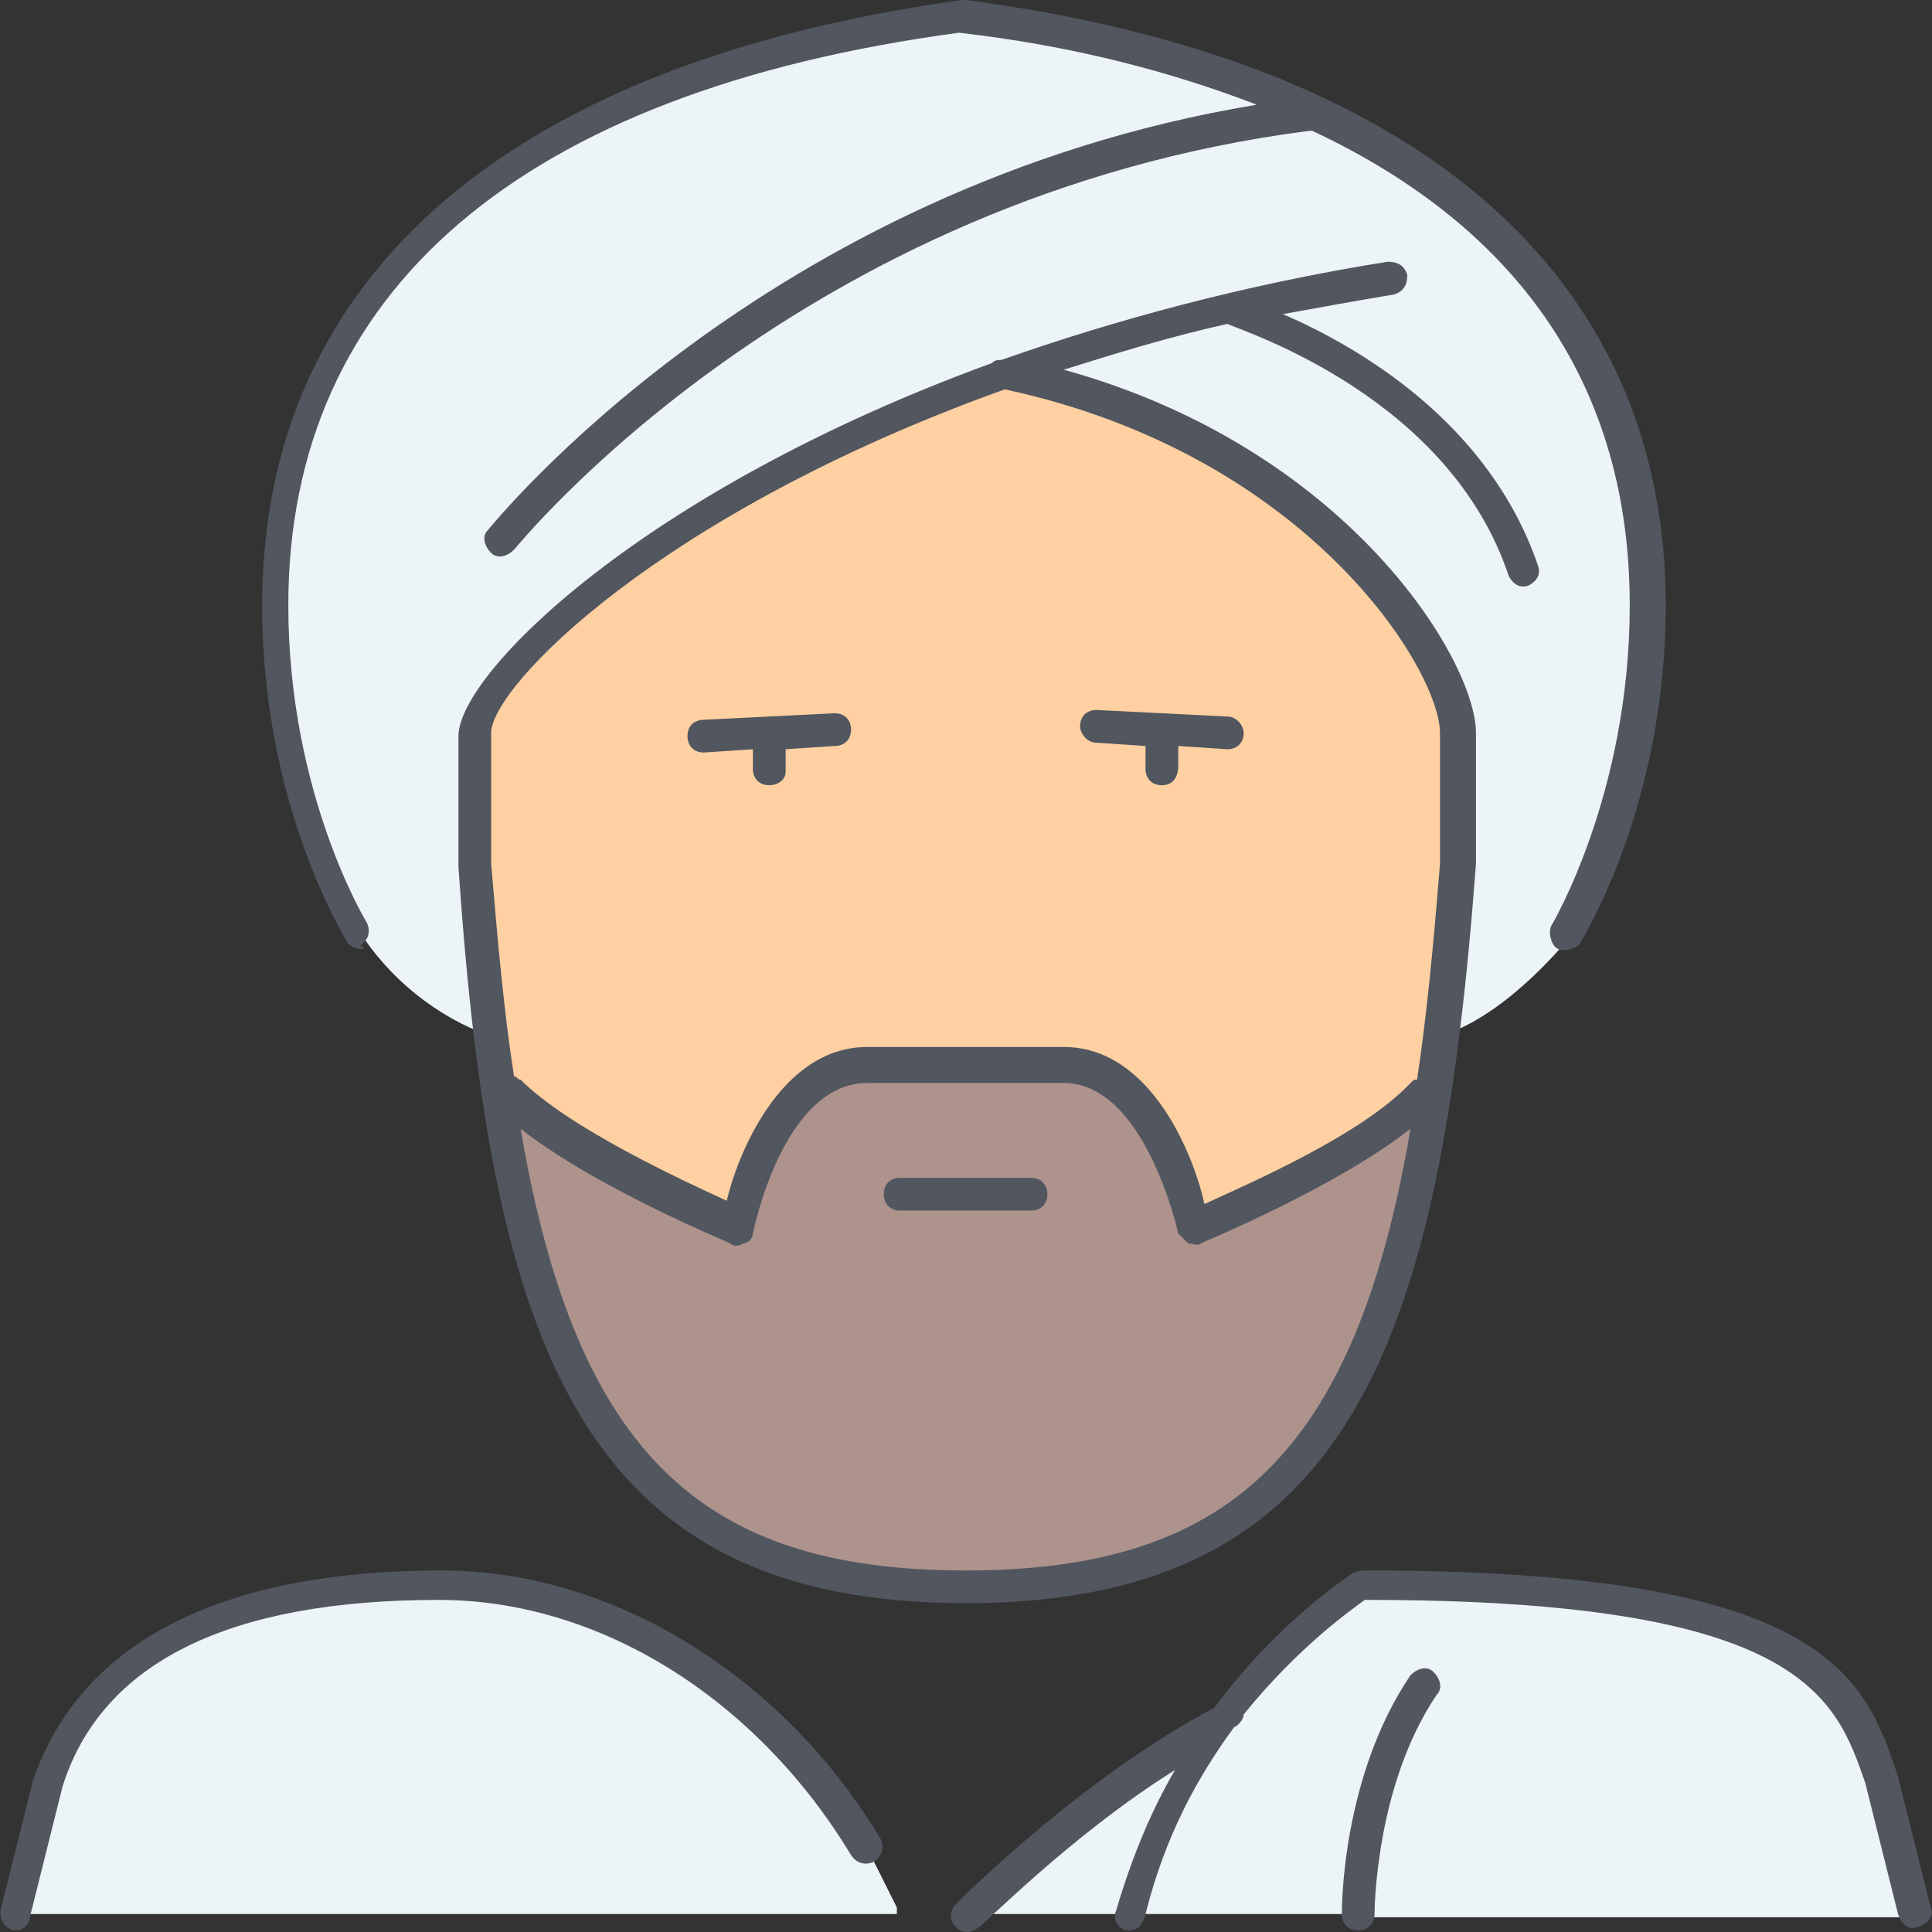
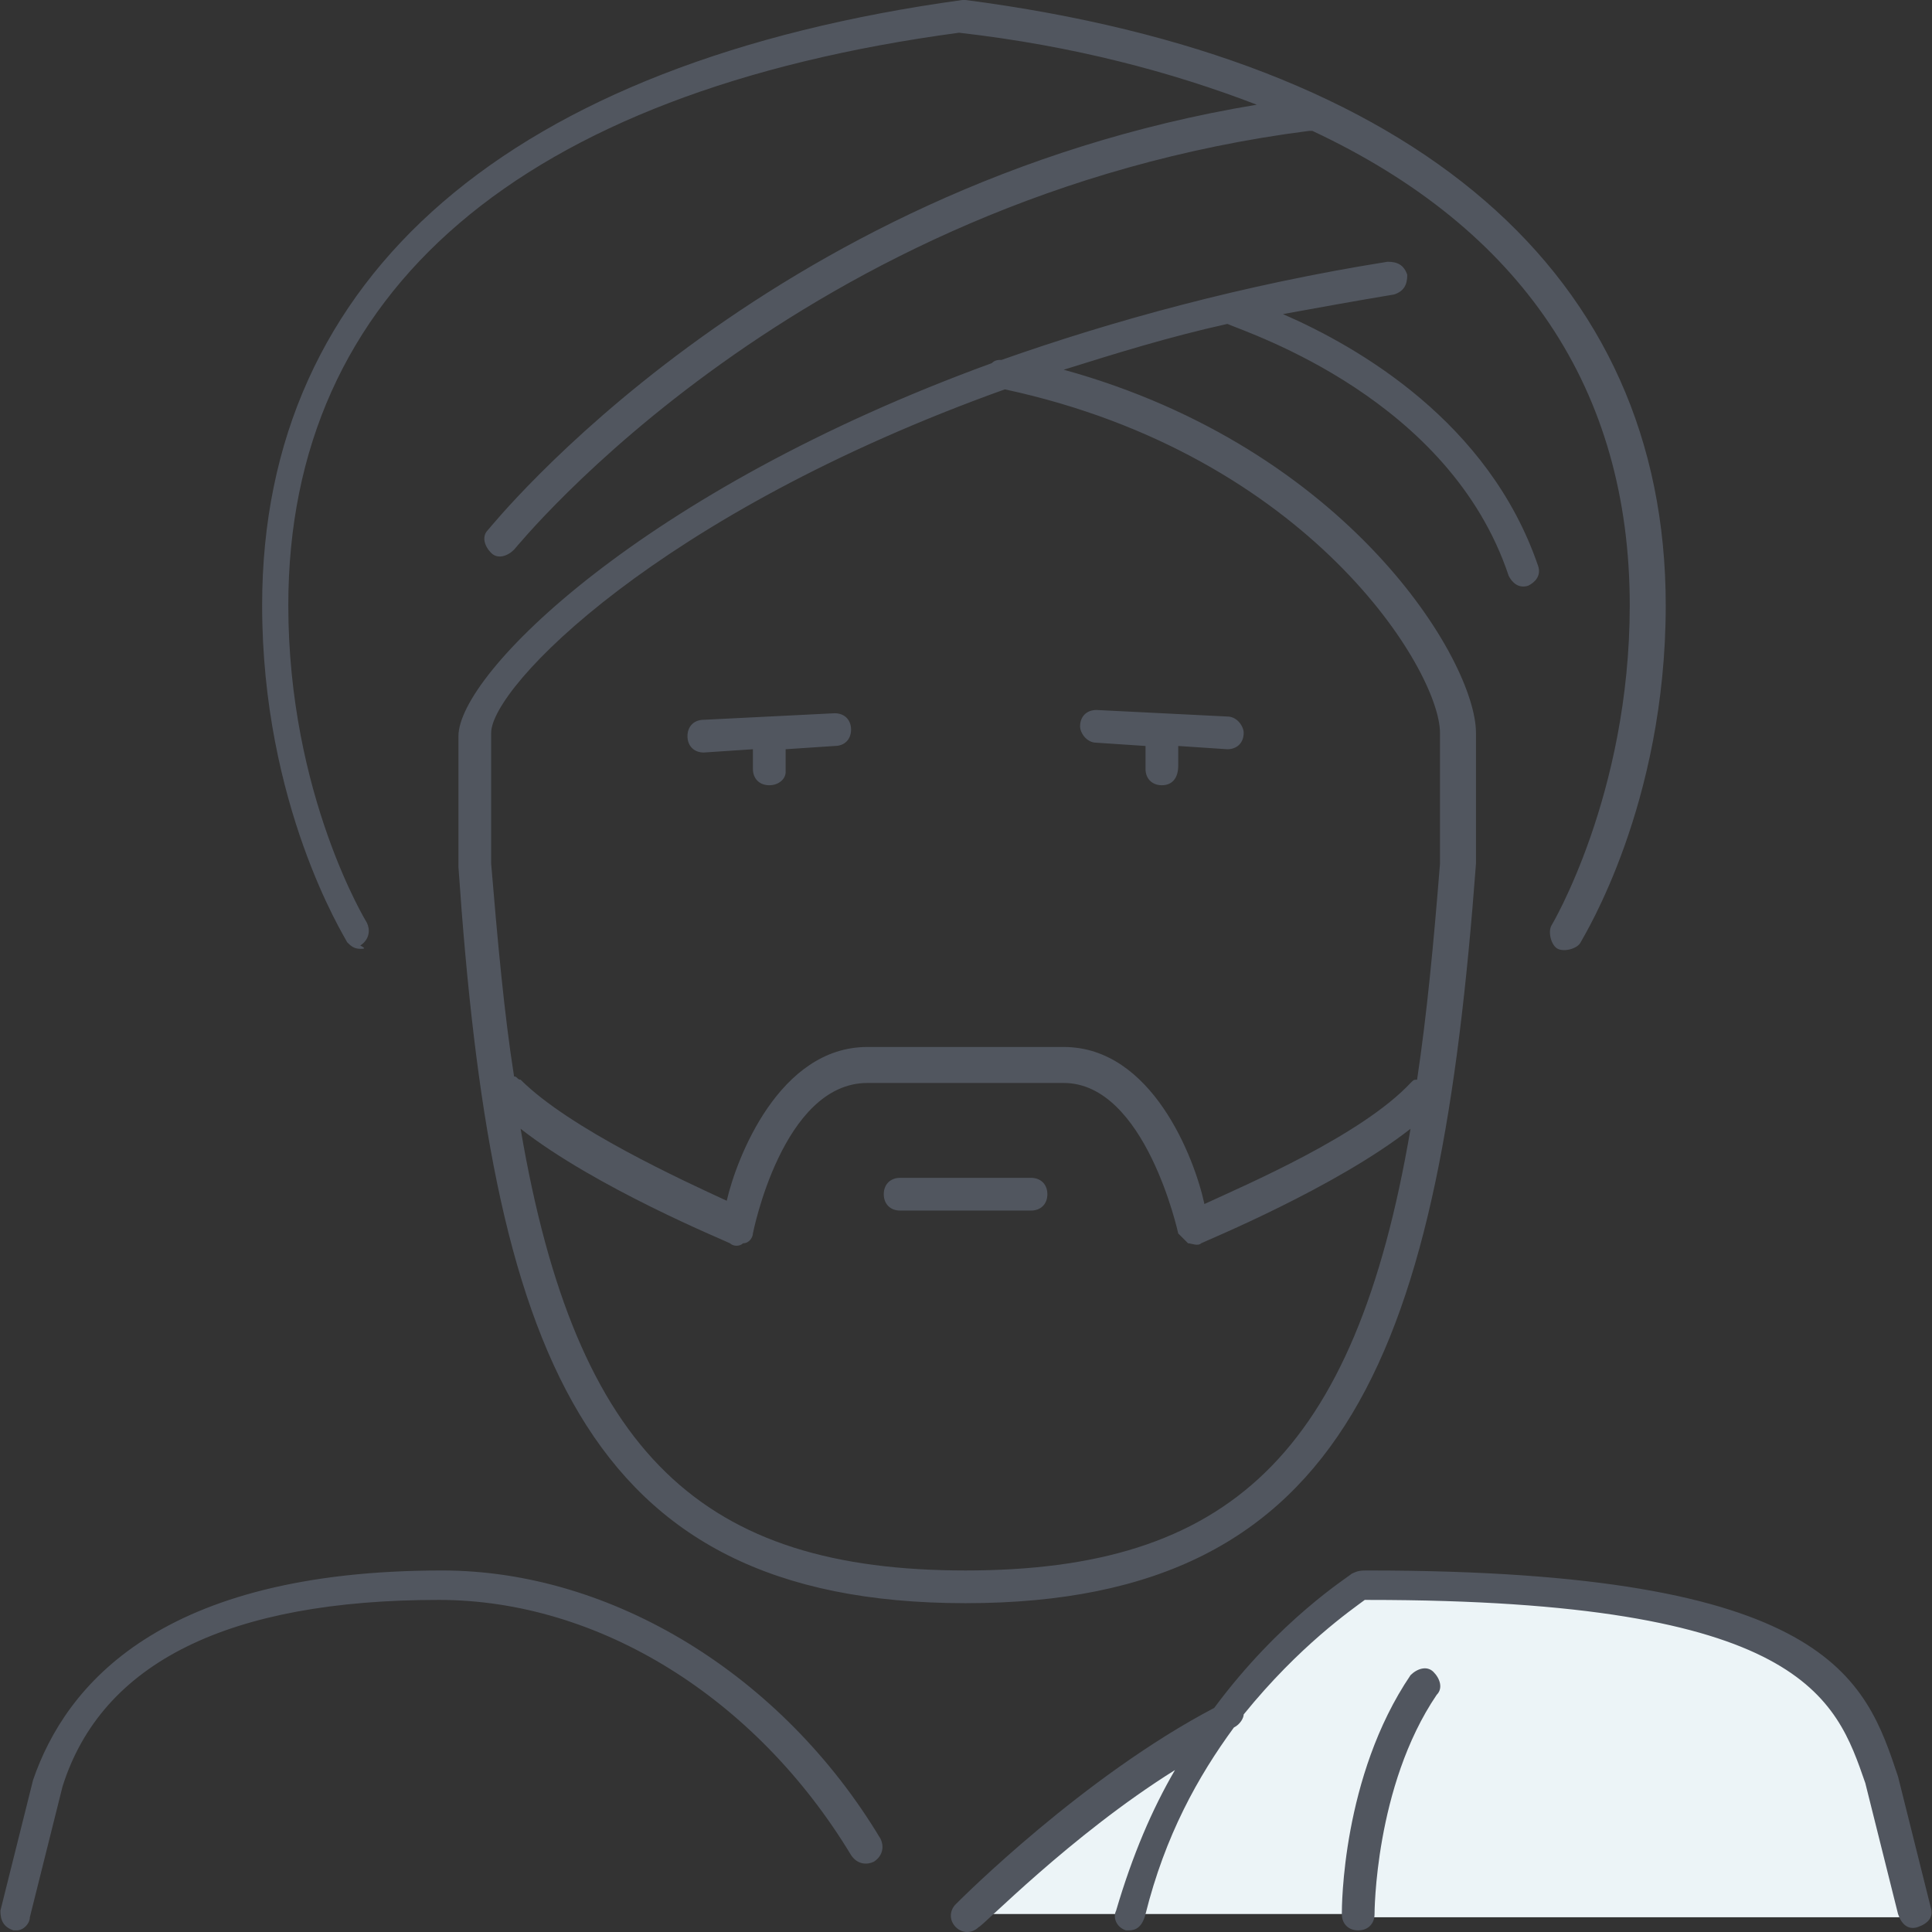
<svg xmlns="http://www.w3.org/2000/svg" version="1.1" id="Layer_1" x="0px" y="0px" viewBox="0 0 503.893 503.893" style="enable-background:new 0 0 503.893 503.893;" xml:space="preserve">
  <rect x="0" y="0" width="503.893" height="503.893" fill="#333333" stroke="none" />
  <g transform="translate(1 1)">
    <path style="fill:#ECF4F7;" d="M318.249,447.853c-9.387,12.8-18.773,29.867-24.747,50.347h-42.667   C250.836,498.2,284.116,464.92,318.249,447.853" />
-     <path style="fill:#AE938D;" d="M370.302,284.867h2.56c-12.8,87.04-44.373,128-122.027,128s-108.373-40.96-122.027-128h2.56   C148.436,301.933,191.102,319,191.102,319s8.533-42.667,34.133-42.667h51.2c25.6,0,34.133,42.667,34.133,42.667   S353.236,301.933,370.302,284.867" />
    <g>
      <path style="fill:#ECF4F7;" d="M353.236,498.2h-59.733c5.973-21.333,15.36-37.547,24.747-50.347    c17.067-23.893,34.987-34.133,34.987-34.133c119.467,0,128.853,26.453,136.533,51.2l8.533,34.133H353.236V498.2z" />
-       <path style="fill:#ECF4F7;" d="M261.076,97.133c-54.613,19.627-93.013,44.373-115.2,64l-14.507-20.48    c0,0,73.387-93.867,209.92-110.933l0.853-0.853c62.293,28.16,87.893,75.093,87.893,128.853c0,51.2-21.333,85.333-21.333,85.333    s-15.36,19.627-32.427,25.6h-0.853c1.707-12.8,2.56-27.307,4.267-42.667v-34.133C378.836,173.933,344.702,114.2,261.076,97.133" />
-       <path style="fill:#ECF4F7;" d="M125.396,268.653C103.209,260.12,92.969,242.2,92.969,242.2s-21.333-34.133-21.333-85.333    c0-75.093,51.2-136.533,179.2-153.6c36.693,5.12,66.56,13.653,91.307,24.747l-0.853,0.853    C204.756,45.933,131.369,139.8,131.369,139.8l14.507,20.48c-15.36,13.653-23.04,24.747-23.04,30.72v17.067v17.067    c0.853,15.36,2.56,29.867,4.267,43.52H125.396z" />
-       <path style="fill:#ECF4F7;" d="M232.916,498.2H3.369l8.533-34.133c8.533-25.6,34.133-51.2,102.4-51.2    c42.667,0,85.333,25.6,110.933,68.267l7.68,15.36V498.2z" />
    </g>
-     <path style="fill:#FFD0A1;" d="M378.836,191v34.133c-0.853,15.36-2.56,29.013-3.413,42.667c-0.853,5.973-1.707,11.947-2.56,17.92   h-2.56c-17.067,17.067-59.733,34.133-59.733,34.133s-8.533-42.667-34.133-42.667h-51.2c-25.6,0-34.133,42.667-34.133,42.667   s-42.667-17.067-59.733-34.133h-2.56c-0.853-5.12-1.707-11.093-2.56-17.067c-1.707-13.653-2.56-28.16-4.267-42.667V208.92v-17.067   c0-5.12,7.68-17.067,23.04-30.72c22.187-19.627,59.733-44.373,115.2-64C344.702,114.2,378.836,173.933,378.836,191" />
  </g>
  <path style="fill:#51565F;" d="M294.502,503.467h-0.853c-2.56-0.853-3.413-3.413-2.56-5.12c4.267-14.507,9.387-26.453,15.36-36.693  c-27.307,17.067-50.347,40.96-51.2,40.96c-1.707,1.707-4.267,1.707-5.973,0c-1.707-1.707-1.707-4.267,0-5.973  c1.707-1.707,33.28-33.28,67.413-51.2c17.067-23.04,34.987-34.133,35.84-34.987c1.707-0.853,2.56-0.853,4.267-0.853  c120.32,0,129.707,28.16,138.24,53.76l8.533,34.133c0.853,2.56-0.853,4.267-3.413,5.12c-2.56,0.853-4.267-0.853-5.12-3.413  l-8.533-34.133c-7.68-22.187-16.213-47.787-129.707-47.787h-0.853c-3.413,2.56-17.067,11.947-31.573,29.867  c0,0.853-0.853,2.56-2.56,3.413c-9.387,12.8-17.92,28.16-23.04,48.64C297.916,502.613,296.209,503.467,294.502,503.467z   M4.369,503.467H3.516c-2.56-0.853-3.413-2.56-3.413-5.12l8.533-34.133c8.533-24.747,33.28-54.613,106.667-54.613  c44.373,0,88.747,27.307,114.347,69.973c0.853,1.707,0.853,4.267-1.707,5.973c-1.707,0.853-4.267,0.853-5.973-1.707  c-24.747-40.96-65.707-66.56-107.52-66.56c-54.613,0-87.893,16.213-98.133,48.64l-8.533,34.133  C7.782,501.76,6.076,503.467,4.369,503.467z M354.236,503.467c-2.56,0-4.267-1.707-4.267-4.267c0-1.707,0-35.84,17.92-62.293  c1.707-1.707,4.267-2.56,5.973-0.853c1.707,1.707,2.56,4.267,0.853,5.973c-16.213,23.893-16.213,57.173-16.213,57.173  C358.502,501.76,356.796,503.467,354.236,503.467z M251.836,418.133c-100.693,0-123.733-67.413-132.267-192V192  c0-16.213,47.787-64,139.093-97.28c0.853-0.853,1.707-0.853,2.56-0.853c29.013-10.24,63.147-19.627,100.693-25.6  c2.56,0,4.267,0.853,5.12,3.413c0,2.56-0.853,4.267-3.413,5.12c-10.24,1.707-19.627,3.413-29.013,5.12  c19.627,8.533,53.76,28.16,66.56,65.707c0.853,2.56-0.853,4.267-2.56,5.12c-2.56,0.853-4.267-0.853-5.12-2.56  c-15.36-46.08-67.413-63.147-73.387-65.707c-15.36,3.413-29.013,7.68-42.667,11.947c74.24,20.48,107.52,75.947,107.52,94.72v34.133  C375.569,350.72,352.529,418.133,251.836,418.133z M135.782,294.4c14.507,85.333,47.787,115.2,116.053,115.2  s101.547-29.867,116.053-115.2c-19.627,15.36-52.907,29.013-54.613,29.867c-0.853,0.853-2.56,0-3.413,0  c-0.853-0.853-1.707-1.707-2.56-2.56c0,0-8.533-39.253-29.867-39.253h-51.2c-22.187,0-29.867,39.253-29.867,39.253  c0,0.853-0.853,2.56-2.56,2.56c-0.853,0.853-2.56,0.853-3.413,0C188.689,323.413,155.409,309.76,135.782,294.4z M226.236,273.067  h51.2c23.04,0,34.133,29.013,36.693,40.96c11.093-5.12,40.96-17.92,53.76-31.573c0.853-0.853,0.853-0.853,1.707-0.853  c2.56-17.067,4.267-34.987,5.973-56.32v-34.133c0-16.213-34.133-72.533-113.493-89.6c-90.453,32.427-133.973,77.653-133.973,89.6  v34.133c1.707,20.48,3.413,39.253,5.973,55.467c0.853,0,0.853,0.853,1.707,0.853c12.8,12.8,42.667,26.453,53.76,31.573  C192.102,302.08,203.196,273.067,226.236,273.067z M268.902,315.733h-34.133c-2.56,0-4.267-1.707-4.267-4.267  c0-2.56,1.707-4.267,4.267-4.267h34.133c2.56,0,4.267,1.707,4.267,4.267C273.169,314.027,271.462,315.733,268.902,315.733z   M93.969,247.467c-1.707,0-2.56-0.853-3.413-1.707c-0.853-1.707-22.187-35.84-22.187-87.893C68.369,71.68,133.222,16.213,250.982,0  h0.853c117.76,15.36,182.613,71.68,182.613,157.867c0,52.053-21.333,86.187-22.187,87.893c-0.853,1.707-4.267,2.56-5.973,1.707  c-1.707-0.853-2.56-4.267-1.707-5.973c0,0,20.48-34.133,20.48-83.627c0-56.32-28.16-98.133-82.773-123.733h-0.853  C208.316,51.2,134.929,142.507,134.076,143.36c-1.707,1.707-4.267,2.56-5.973,0.853c-1.707-1.707-2.56-4.267-0.853-5.973  c0.853-0.853,71.68-89.6,200.533-110.933c-22.187-8.533-47.787-15.36-77.653-18.773C135.782,23.893,75.195,75.946,75.195,157.866  c0,49.493,20.48,82.773,20.48,82.773c0.853,1.707,0.853,4.267-1.707,5.973C95.676,247.467,94.822,247.467,93.969,247.467z   M303.036,204.8c-2.56,0-4.267-1.707-4.267-4.267v-5.973l-12.8-0.853c-2.56,0-4.267-2.56-4.267-4.267  c0-2.56,1.707-4.267,4.267-4.267l17.067,0.853l0,0l17.067,0.853c2.56,0,4.267,2.56,4.267,4.267c0,2.56-1.707,4.267-4.267,4.267  l-12.8-0.853v5.12C307.302,203.093,305.596,204.8,303.036,204.8z M200.636,204.8c-2.56,0-4.267-1.707-4.267-4.267v-5.12l-12.8,0.853  c-2.56,0-4.267-1.707-4.267-4.267c0-2.56,1.707-4.267,4.267-4.267l17.067-0.853l0,0l17.067-0.853c2.56,0,4.267,1.707,4.267,4.267  c0,2.56-1.707,4.267-4.267,4.267l-12.8,0.853v5.973C204.902,203.093,203.196,204.8,200.636,204.8z" />
  <g>
</g>
  <g>
</g>
  <g>
</g>
  <g>
</g>
  <g>
</g>
  <g>
</g>
  <g>
</g>
  <g>
</g>
  <g>
</g>
  <g>
</g>
  <g>
</g>
  <g>
</g>
  <g>
</g>
  <g>
</g>
  <g>
</g>
</svg>